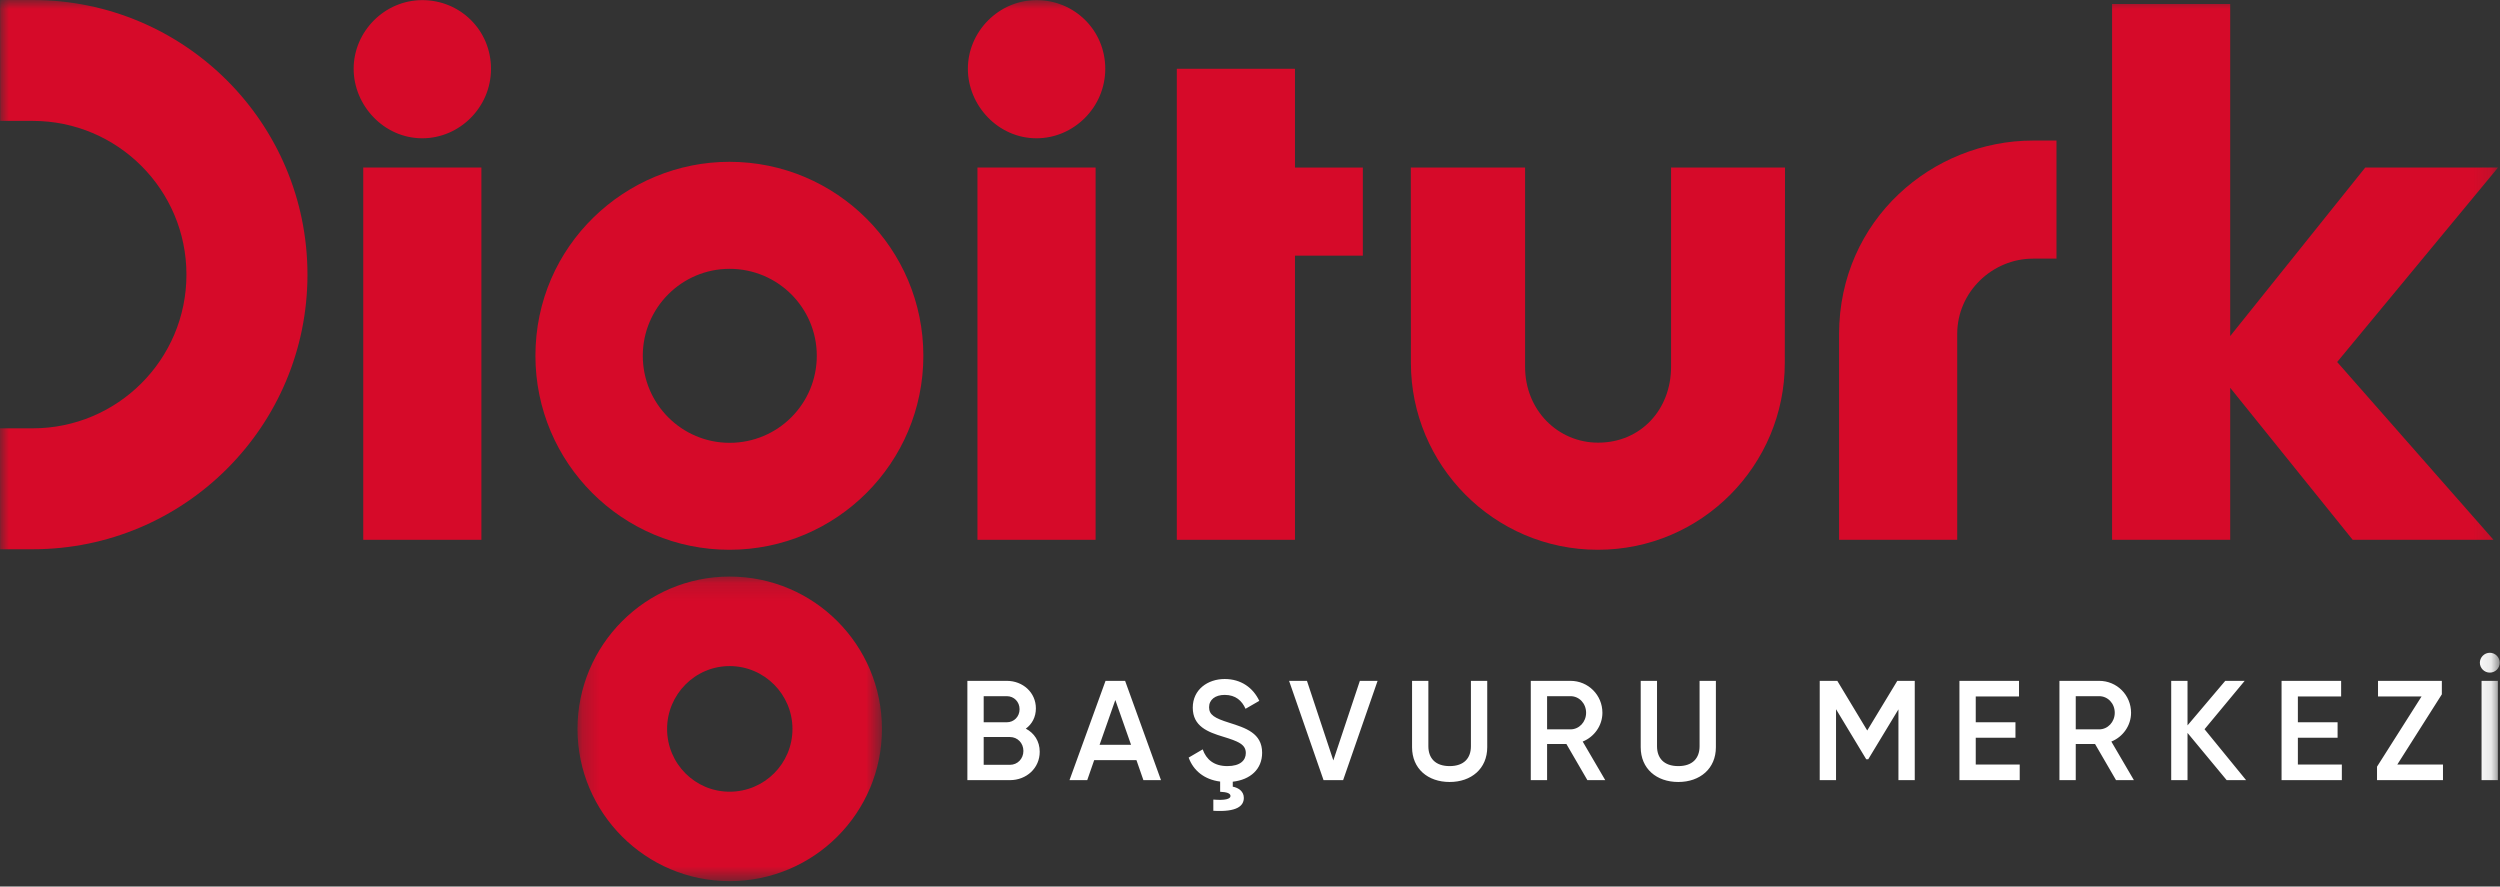
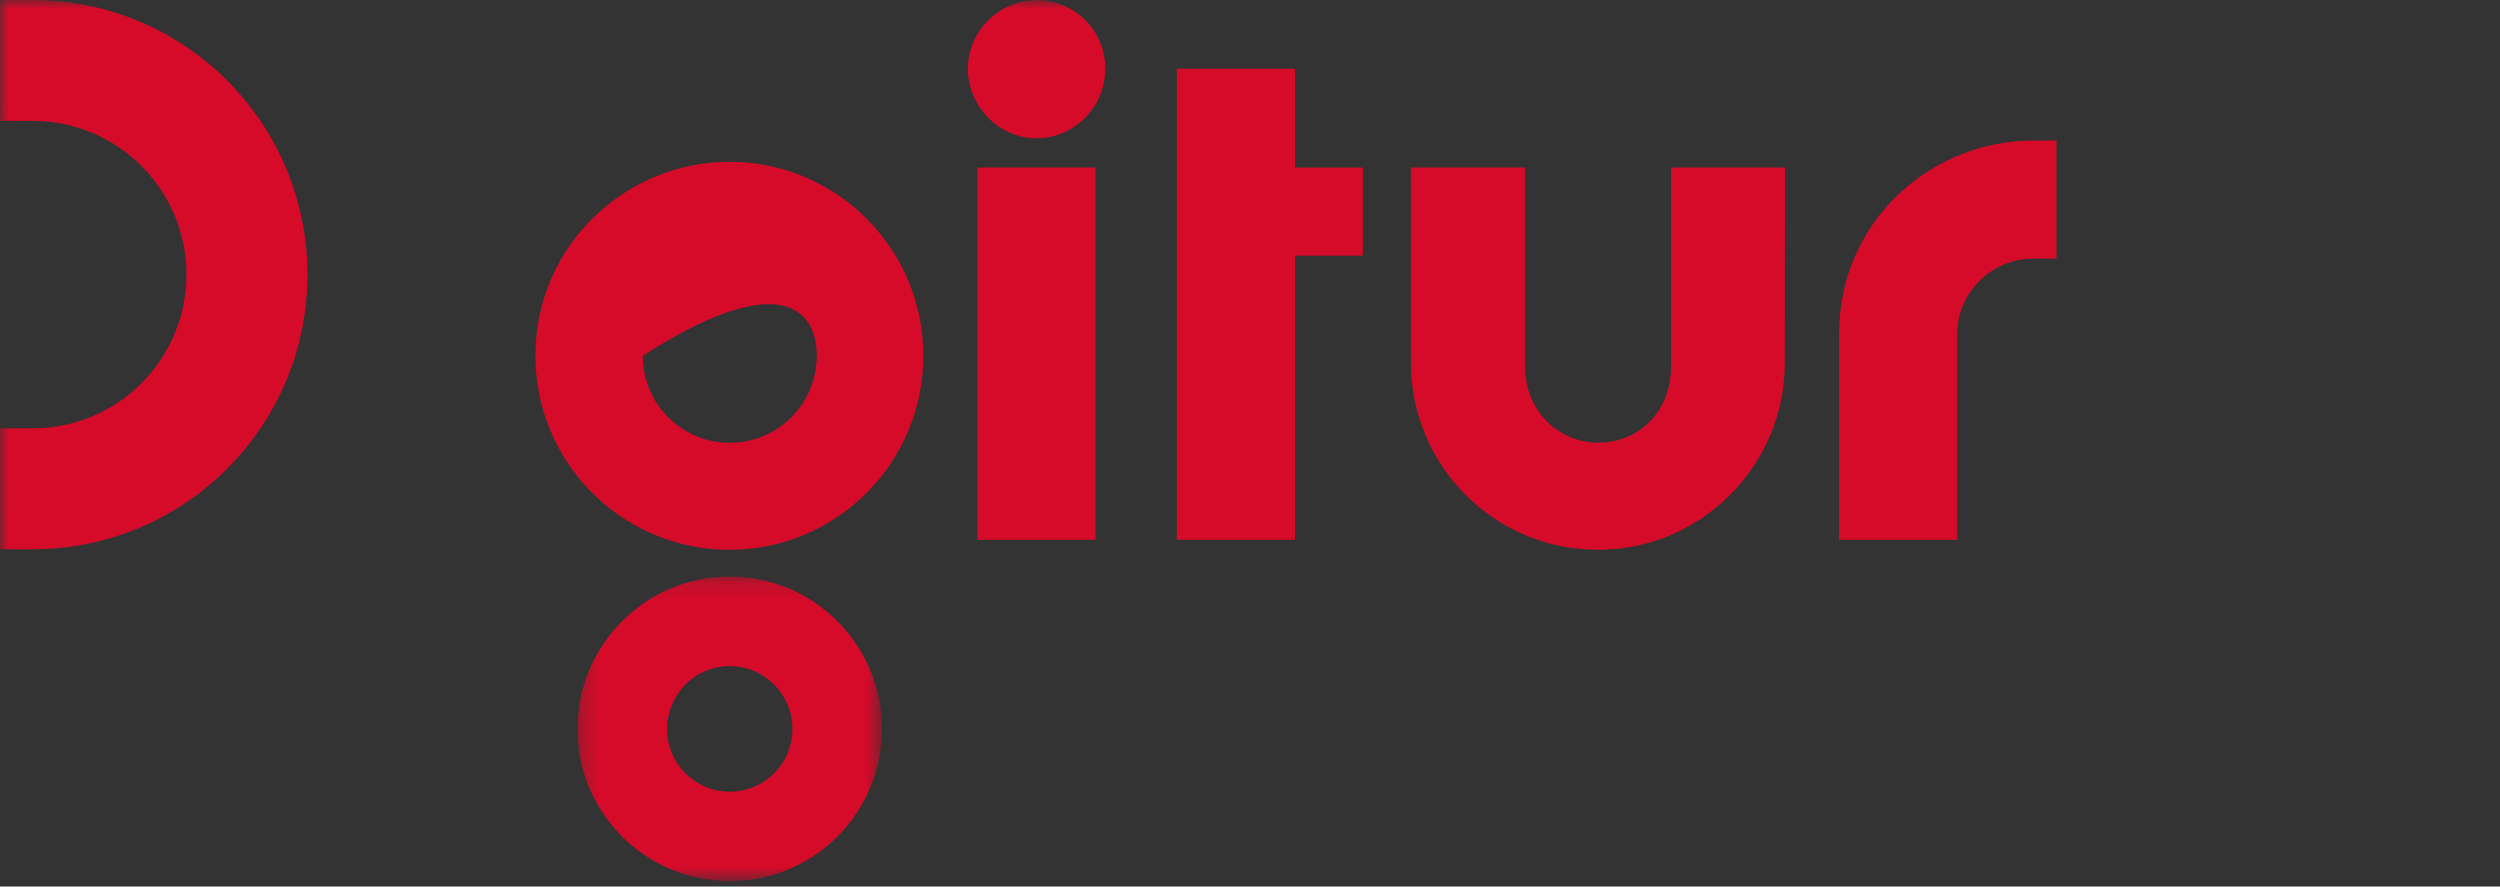
<svg xmlns="http://www.w3.org/2000/svg" xmlns:xlink="http://www.w3.org/1999/xlink" width="141px" height="50px" viewBox="0 0 141 50" version="1.1">
  <rect x="0" y="0" width="141" height="50" fill="#333333" stroke="none" />
  <title>logo/digiturk_basvuru_merkezi</title>
  <desc>Created with Sketch.</desc>
  <defs>
    <polygon id="path-1" points="0.218 0.142 17.389 0.142 17.389 17.32 0.218 17.32" />
    <polygon id="path-3" points="0 49.696 140.89 49.696 140.89 0 0 0" />
  </defs>
  <g id="Desktop" stroke="none" stroke-width="1" fill="none" fill-rule="evenodd">
    <g id="Subpage-3" transform="translate(-769, -39)">
      <g id="logo/digiturk_basvuru_merkezi" transform="translate(769, 39)">
-         <path d="M41.15,24.975 C38.448,24.975 36.253,22.776 36.253,20.065 C36.253,17.363 38.448,15.162 41.15,15.162 C43.873,15.162 46.067,17.363 46.067,20.065 C46.067,22.776 43.873,24.975 41.15,24.975 M41.138,9.126 C35.305,9.126 30.198,13.829 30.198,20.065 C30.198,26.108 35.095,31.007 41.138,31.007 C47.179,31.007 52.077,26.108 52.077,20.065 C52.077,14.025 47.179,9.126 41.138,9.126" id="Fill-1" fill="#D60A29" />
+         <path d="M41.15,24.975 C38.448,24.975 36.253,22.776 36.253,20.065 C43.873,15.162 46.067,17.363 46.067,20.065 C46.067,22.776 43.873,24.975 41.15,24.975 M41.138,9.126 C35.305,9.126 30.198,13.829 30.198,20.065 C30.198,26.108 35.095,31.007 41.138,31.007 C47.179,31.007 52.077,26.108 52.077,20.065 C52.077,14.025 47.179,9.126 41.138,9.126" id="Fill-1" fill="#D60A29" />
        <g id="Group-5" transform="translate(32.353, 32.376)">
          <mask id="mask-2" fill="white">
            <use xlink:href="#path-1" />
          </mask>
          <g id="Clip-4" />
          <path d="M8.797,12.276 C6.848,12.276 5.271,10.692 5.271,8.737 C5.271,6.791 6.848,5.191 8.797,5.191 C10.76,5.191 12.342,6.791 12.342,8.737 C12.342,10.692 10.76,12.276 8.797,12.276 M8.797,0.142 C4.065,0.142 0.218,3.996 0.218,8.737 C0.218,13.475 4.065,17.32 8.797,17.32 C13.553,17.32 17.389,13.475 17.389,8.737 C17.389,3.996 13.553,0.142 8.797,0.142" id="Fill-3" fill="#D60A29" mask="url(#mask-2)" />
        </g>
-         <path d="M23.819,0.007 C25.958,0.007 27.693,1.706 27.693,3.879 C27.693,6.06 25.913,7.799 23.819,7.799 C21.646,7.799 19.946,5.943 19.946,3.879 C19.946,1.783 21.681,0.007 23.819,0.007" id="Fill-6" fill="#D60A29" />
        <mask id="mask-4" fill="white">
          <use xlink:href="#path-3" />
        </mask>
        <g id="Clip-9" />
-         <polygon id="Fill-8" fill="#D60A29" mask="url(#mask-4)" points="20.487 30.445 27.151 30.445 27.151 9.448 20.487 9.448" />
        <path d="M58.459,0.007 C60.601,0.007 62.337,1.706 62.337,3.879 C62.337,6.06 60.554,7.799 58.459,7.799 C56.288,7.799 54.588,5.943 54.588,3.879 C54.588,1.783 56.324,0.007 58.459,0.007" id="Fill-10" fill="#D60A29" mask="url(#mask-4)" />
        <polygon id="Fill-11" fill="#D60A29" mask="url(#mask-4)" points="55.129 30.445 61.792 30.445 61.792 9.448 55.129 9.448" />
        <polygon id="Fill-12" fill="#D60A29" mask="url(#mask-4)" points="66.372 3.879 73.036 3.879 73.036 9.45 76.864 9.45 76.864 14.419 73.036 14.419 73.036 30.445 66.372 30.445" />
-         <polygon id="Fill-13" fill="#D60A29" mask="url(#mask-4)" points="131.816 20.417 140.633 30.445 132.691 30.445 125.784 21.872 125.784 30.445 119.121 30.445 119.121 0.227 125.784 0.227 125.784 18.954 133.401 9.448 140.89 9.448" />
        <path d="M90.118,31.007 C84.241,31.007 79.575,26.216 79.575,20.472 L79.57,9.448 L86.015,9.448 L86.015,20.693 C86.015,23.148 87.878,24.966 90.132,24.966 C92.548,24.966 94.248,23.091 94.248,20.693 L94.248,9.448 L100.675,9.448 L100.662,20.472 C100.662,26.216 95.997,31.007 90.118,31.007" id="Fill-14" fill="#D60A29" mask="url(#mask-4)" />
        <path d="M17.341,15.488 C17.341,24.043 10.403,30.978 1.844,30.978 L0.006,30.978 L6.53594771e-05,24.158 L1.841,24.158 C6.631,24.158 10.515,20.277 10.515,15.488 C10.515,10.699 6.631,6.818 1.841,6.818 L0.012,6.818 L0.006,-0 L1.844,-0 C10.403,-0 17.341,6.933 17.341,15.488" id="Fill-15" fill="#D60A29" mask="url(#mask-4)" />
        <path d="M115.985,7.927 L115.985,14.587 L114.664,14.587 C112.377,14.587 110.387,16.455 110.387,18.835 L110.387,30.445 L103.723,30.445 L103.723,18.831 C103.743,12.381 108.995,7.927 114.664,7.927 L115.985,7.927 Z" id="Fill-16" fill="#D60A29" mask="url(#mask-4)" />
-         <path d="M57.856,41.096 C58.328,41.344 58.64,41.8 58.64,42.4 C58.64,43.328 57.888,44 56.96,44 L54.56,44 L54.56,38.4 L56.784,38.4 C57.688,38.4 58.424,39.056 58.424,39.952 C58.424,40.44 58.208,40.84 57.856,41.096 Z M56.784,39.264 L55.48,39.264 L55.48,40.736 L56.784,40.736 C57.192,40.736 57.504,40.416 57.504,40 C57.504,39.584 57.192,39.264 56.784,39.264 Z M56.96,43.136 C57.392,43.136 57.72,42.792 57.72,42.352 C57.72,41.912 57.392,41.568 56.96,41.568 L55.48,41.568 L55.48,43.136 L56.96,43.136 Z M64.488,44 L64.096,42.872 L61.712,42.872 L61.32,44 L60.32,44 L62.352,38.4 L63.456,38.4 L65.48,44 L64.488,44 Z M62.016,42.008 L63.792,42.008 L62.904,39.48 L62.016,42.008 Z M71.184,42.456 C71.184,43.384 70.52,43.976 69.528,44.088 L69.528,44.368 C69.864,44.432 70.152,44.64 70.152,45 C70.152,45.448 69.776,45.808 68.432,45.728 L68.432,45.096 C69.088,45.152 69.4,45.064 69.4,44.896 C69.4,44.736 69.176,44.672 68.816,44.656 L68.816,44.08 C67.92,43.968 67.304,43.456 67.04,42.728 L67.832,42.264 C68.032,42.832 68.464,43.208 69.224,43.208 C69.952,43.208 70.264,42.88 70.264,42.472 C70.264,41.976 69.824,41.808 68.992,41.552 C68.12,41.288 67.272,40.968 67.272,39.912 C67.272,38.88 68.128,38.296 69.072,38.296 C69.992,38.296 70.672,38.784 71.024,39.528 L70.248,39.976 C70.048,39.528 69.696,39.192 69.072,39.192 C68.536,39.192 68.192,39.464 68.192,39.888 C68.192,40.32 68.504,40.504 69.32,40.76 C70.248,41.056 71.184,41.344 71.184,42.456 Z M74.648,44 L72.704,38.4 L73.712,38.4 L75.2,42.888 L76.696,38.4 L77.696,38.4 L75.752,44 L74.648,44 Z M81.76,44.104 C80.528,44.104 79.64,43.352 79.64,42.144 L79.64,38.4 L80.56,38.4 L80.56,42.088 C80.56,42.744 80.936,43.208 81.76,43.208 C82.584,43.208 82.96,42.744 82.96,42.088 L82.96,38.4 L83.88,38.4 L83.88,42.144 C83.88,43.352 82.984,44.104 81.76,44.104 Z M89.528,44 L88.344,41.96 L87.256,41.96 L87.256,44 L86.336,44 L86.336,38.4 L88.576,38.4 C89.576,38.4 90.376,39.2 90.376,40.2 C90.376,40.92 89.92,41.56 89.264,41.824 L90.536,44 L89.528,44 Z M87.256,39.264 L87.256,41.136 L88.576,41.136 C89.064,41.136 89.456,40.72 89.456,40.2 C89.456,39.672 89.064,39.264 88.576,39.264 L87.256,39.264 Z M94.656,44.104 C93.424,44.104 92.536,43.352 92.536,42.144 L92.536,38.4 L93.456,38.4 L93.456,42.088 C93.456,42.744 93.832,43.208 94.656,43.208 C95.48,43.208 95.856,42.744 95.856,42.088 L95.856,38.4 L96.776,38.4 L96.776,42.144 C96.776,43.352 95.88,44.104 94.656,44.104 Z M107.992,38.4 L107.992,44 L107.072,44 L107.072,40.008 L105.368,42.824 L105.256,42.824 L103.552,40 L103.552,44 L102.632,44 L102.632,38.4 L103.624,38.4 L105.312,41.2 L107.008,38.4 L107.992,38.4 Z M111.432,43.12 L113.912,43.12 L113.912,44 L110.512,44 L110.512,38.4 L113.872,38.4 L113.872,39.28 L111.432,39.28 L111.432,40.736 L113.672,40.736 L113.672,41.608 L111.432,41.608 L111.432,43.12 Z M119.344,44 L118.16,41.96 L117.072,41.96 L117.072,44 L116.152,44 L116.152,38.4 L118.392,38.4 C119.392,38.4 120.192,39.2 120.192,40.2 C120.192,40.92 119.736,41.56 119.08,41.824 L120.352,44 L119.344,44 Z M117.072,39.264 L117.072,41.136 L118.392,41.136 C118.88,41.136 119.272,40.72 119.272,40.2 C119.272,39.672 118.88,39.264 118.392,39.264 L117.072,39.264 Z M126.68,44 L125.584,44 L123.376,41.336 L123.376,44 L122.456,44 L122.456,38.4 L123.376,38.4 L123.376,40.912 L125.504,38.4 L126.6,38.4 L124.336,41.128 L126.68,44 Z M129.6,43.12 L132.08,43.12 L132.08,44 L128.68,44 L128.68,38.4 L132.04,38.4 L132.04,39.28 L129.6,39.28 L129.6,40.736 L131.84,40.736 L131.84,41.608 L129.6,41.608 L129.6,43.12 Z M135.208,43.12 L137.784,43.12 L137.784,44 L134.064,44 L134.064,43.24 L136.576,39.28 L134.12,39.28 L134.12,38.4 L137.72,38.4 L137.72,39.16 L135.208,43.12 Z M140.424,37.936 C140.12,37.936 139.864,37.688 139.864,37.376 C139.864,37.072 140.12,36.816 140.424,36.816 C140.736,36.816 140.984,37.072 140.984,37.376 C140.984,37.688 140.736,37.936 140.424,37.936 Z M139.96,38.4 L140.88,38.4 L140.88,44 L139.96,44 L139.96,38.4 Z" id="BAŞVURU-MERKEZİ" fill="#FFFFFF" mask="url(#mask-4)" />
      </g>
    </g>
  </g>
</svg>